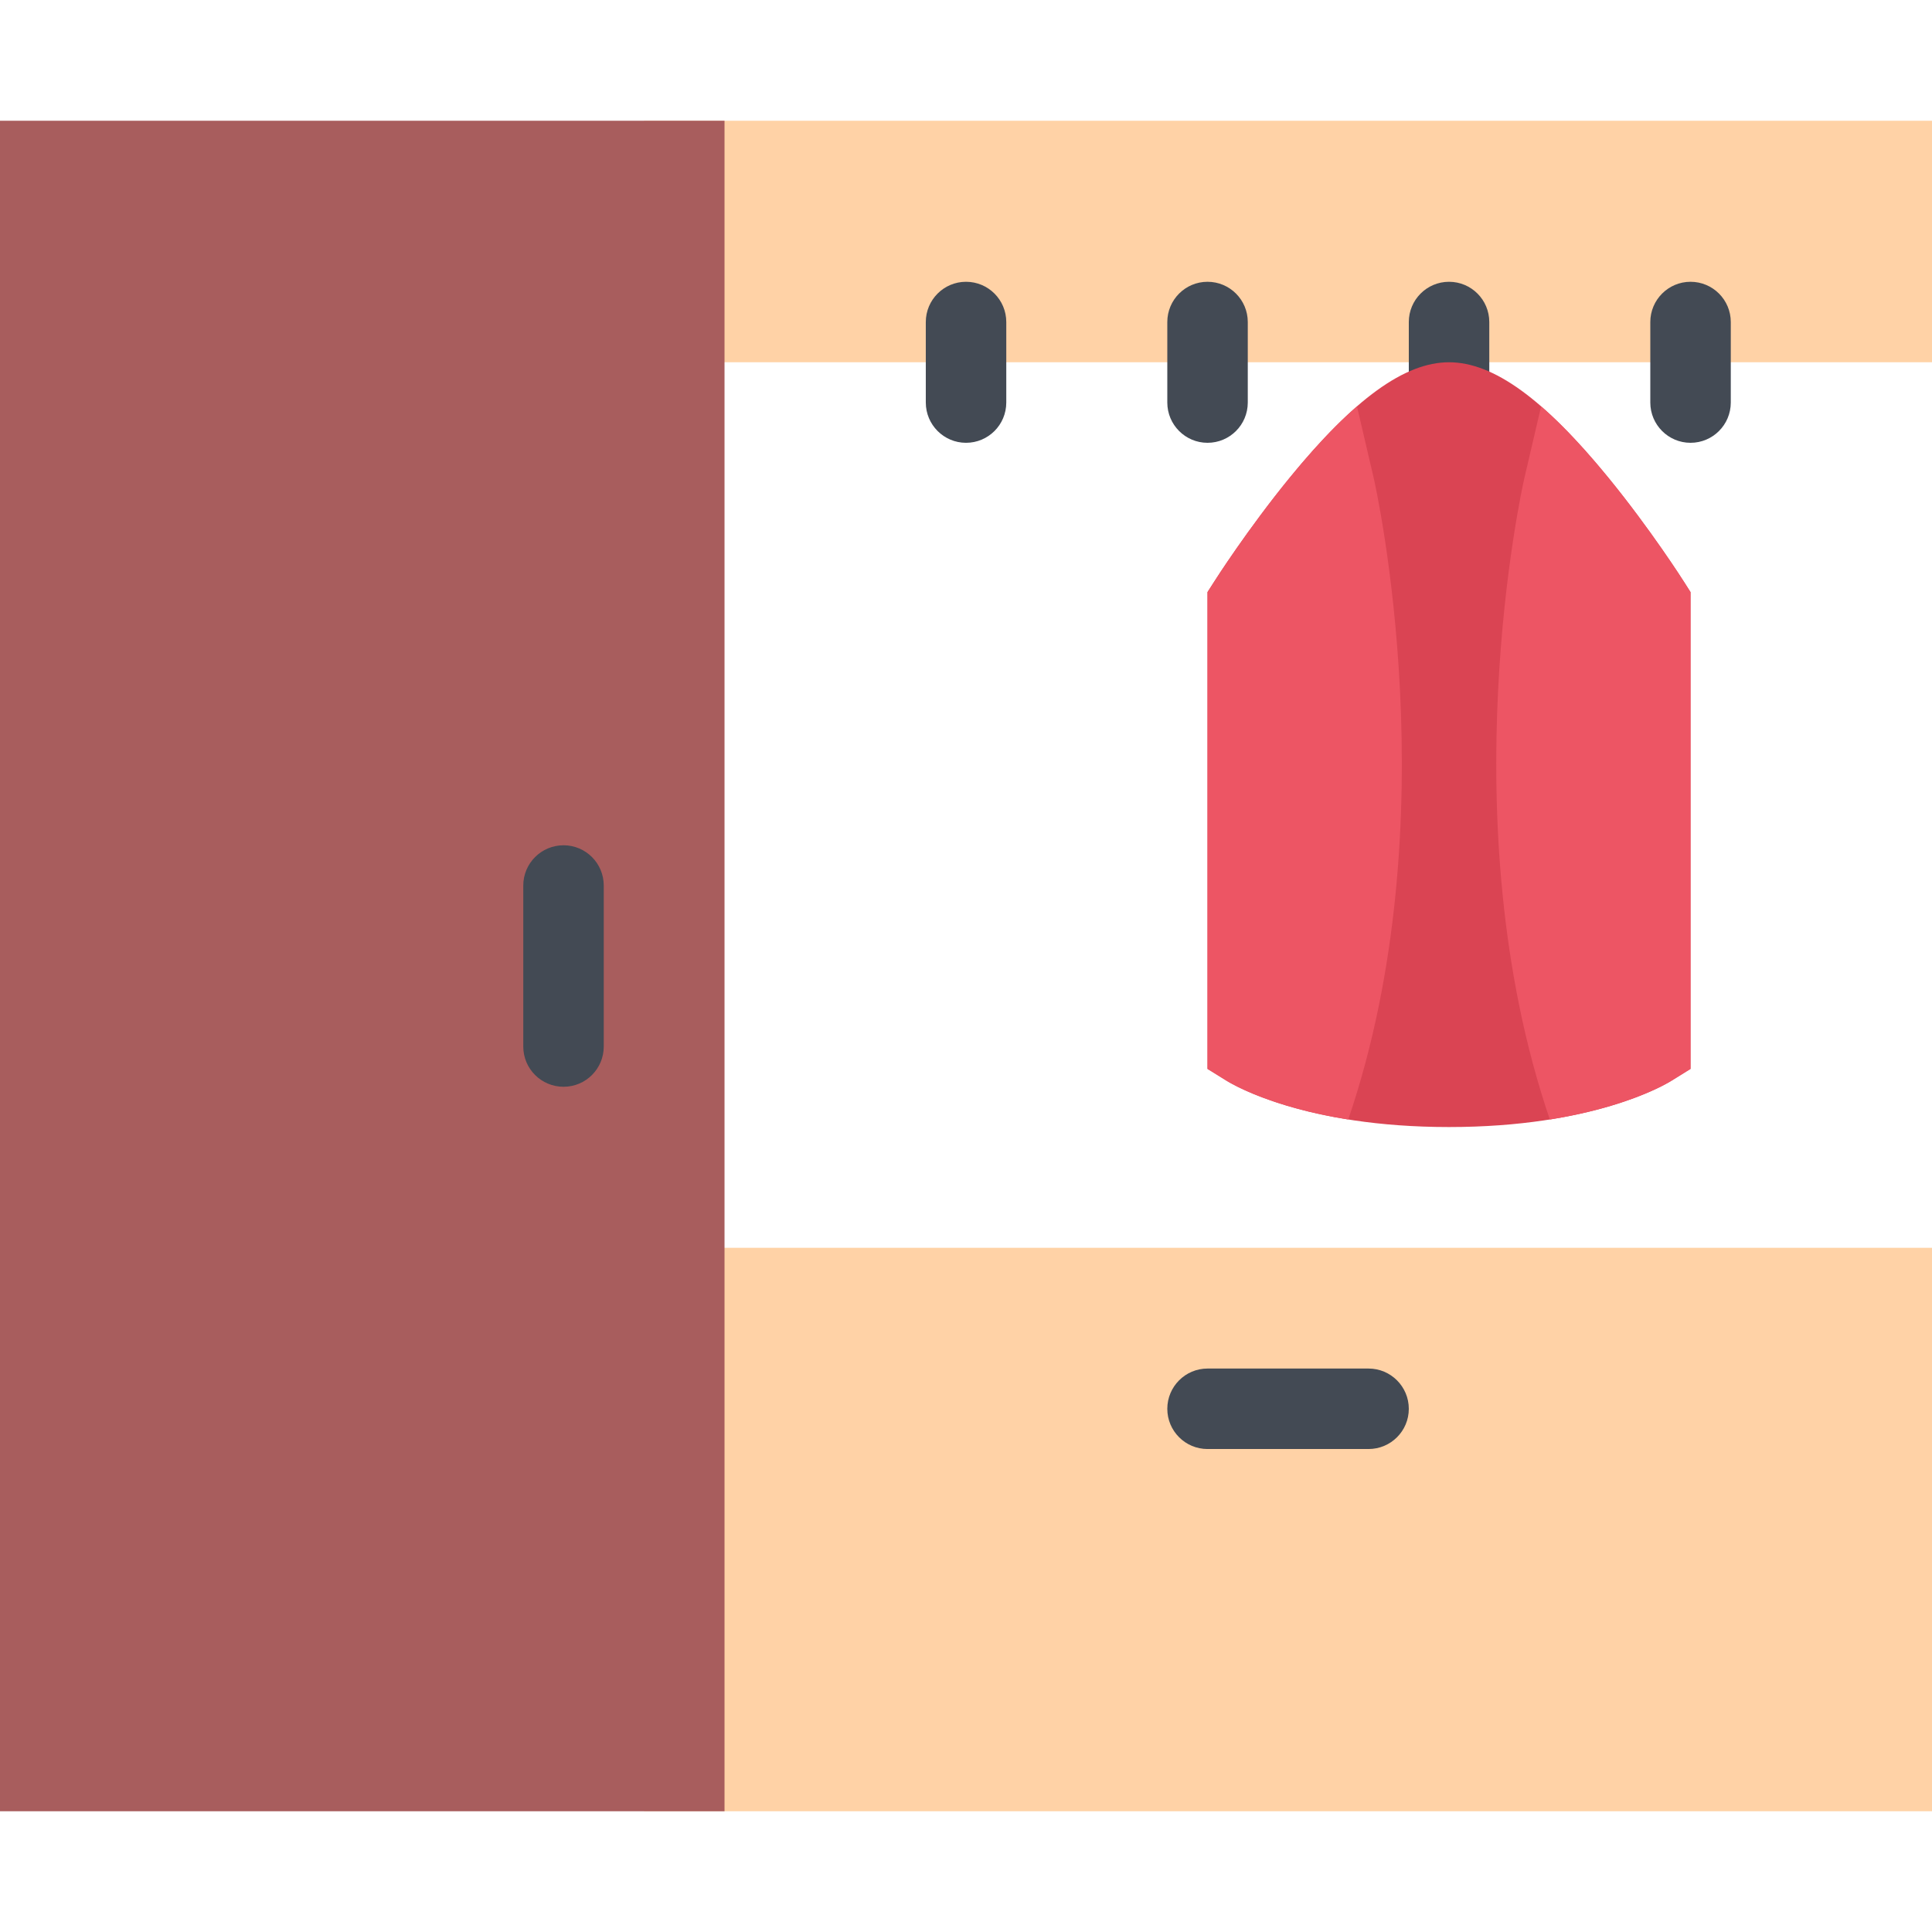
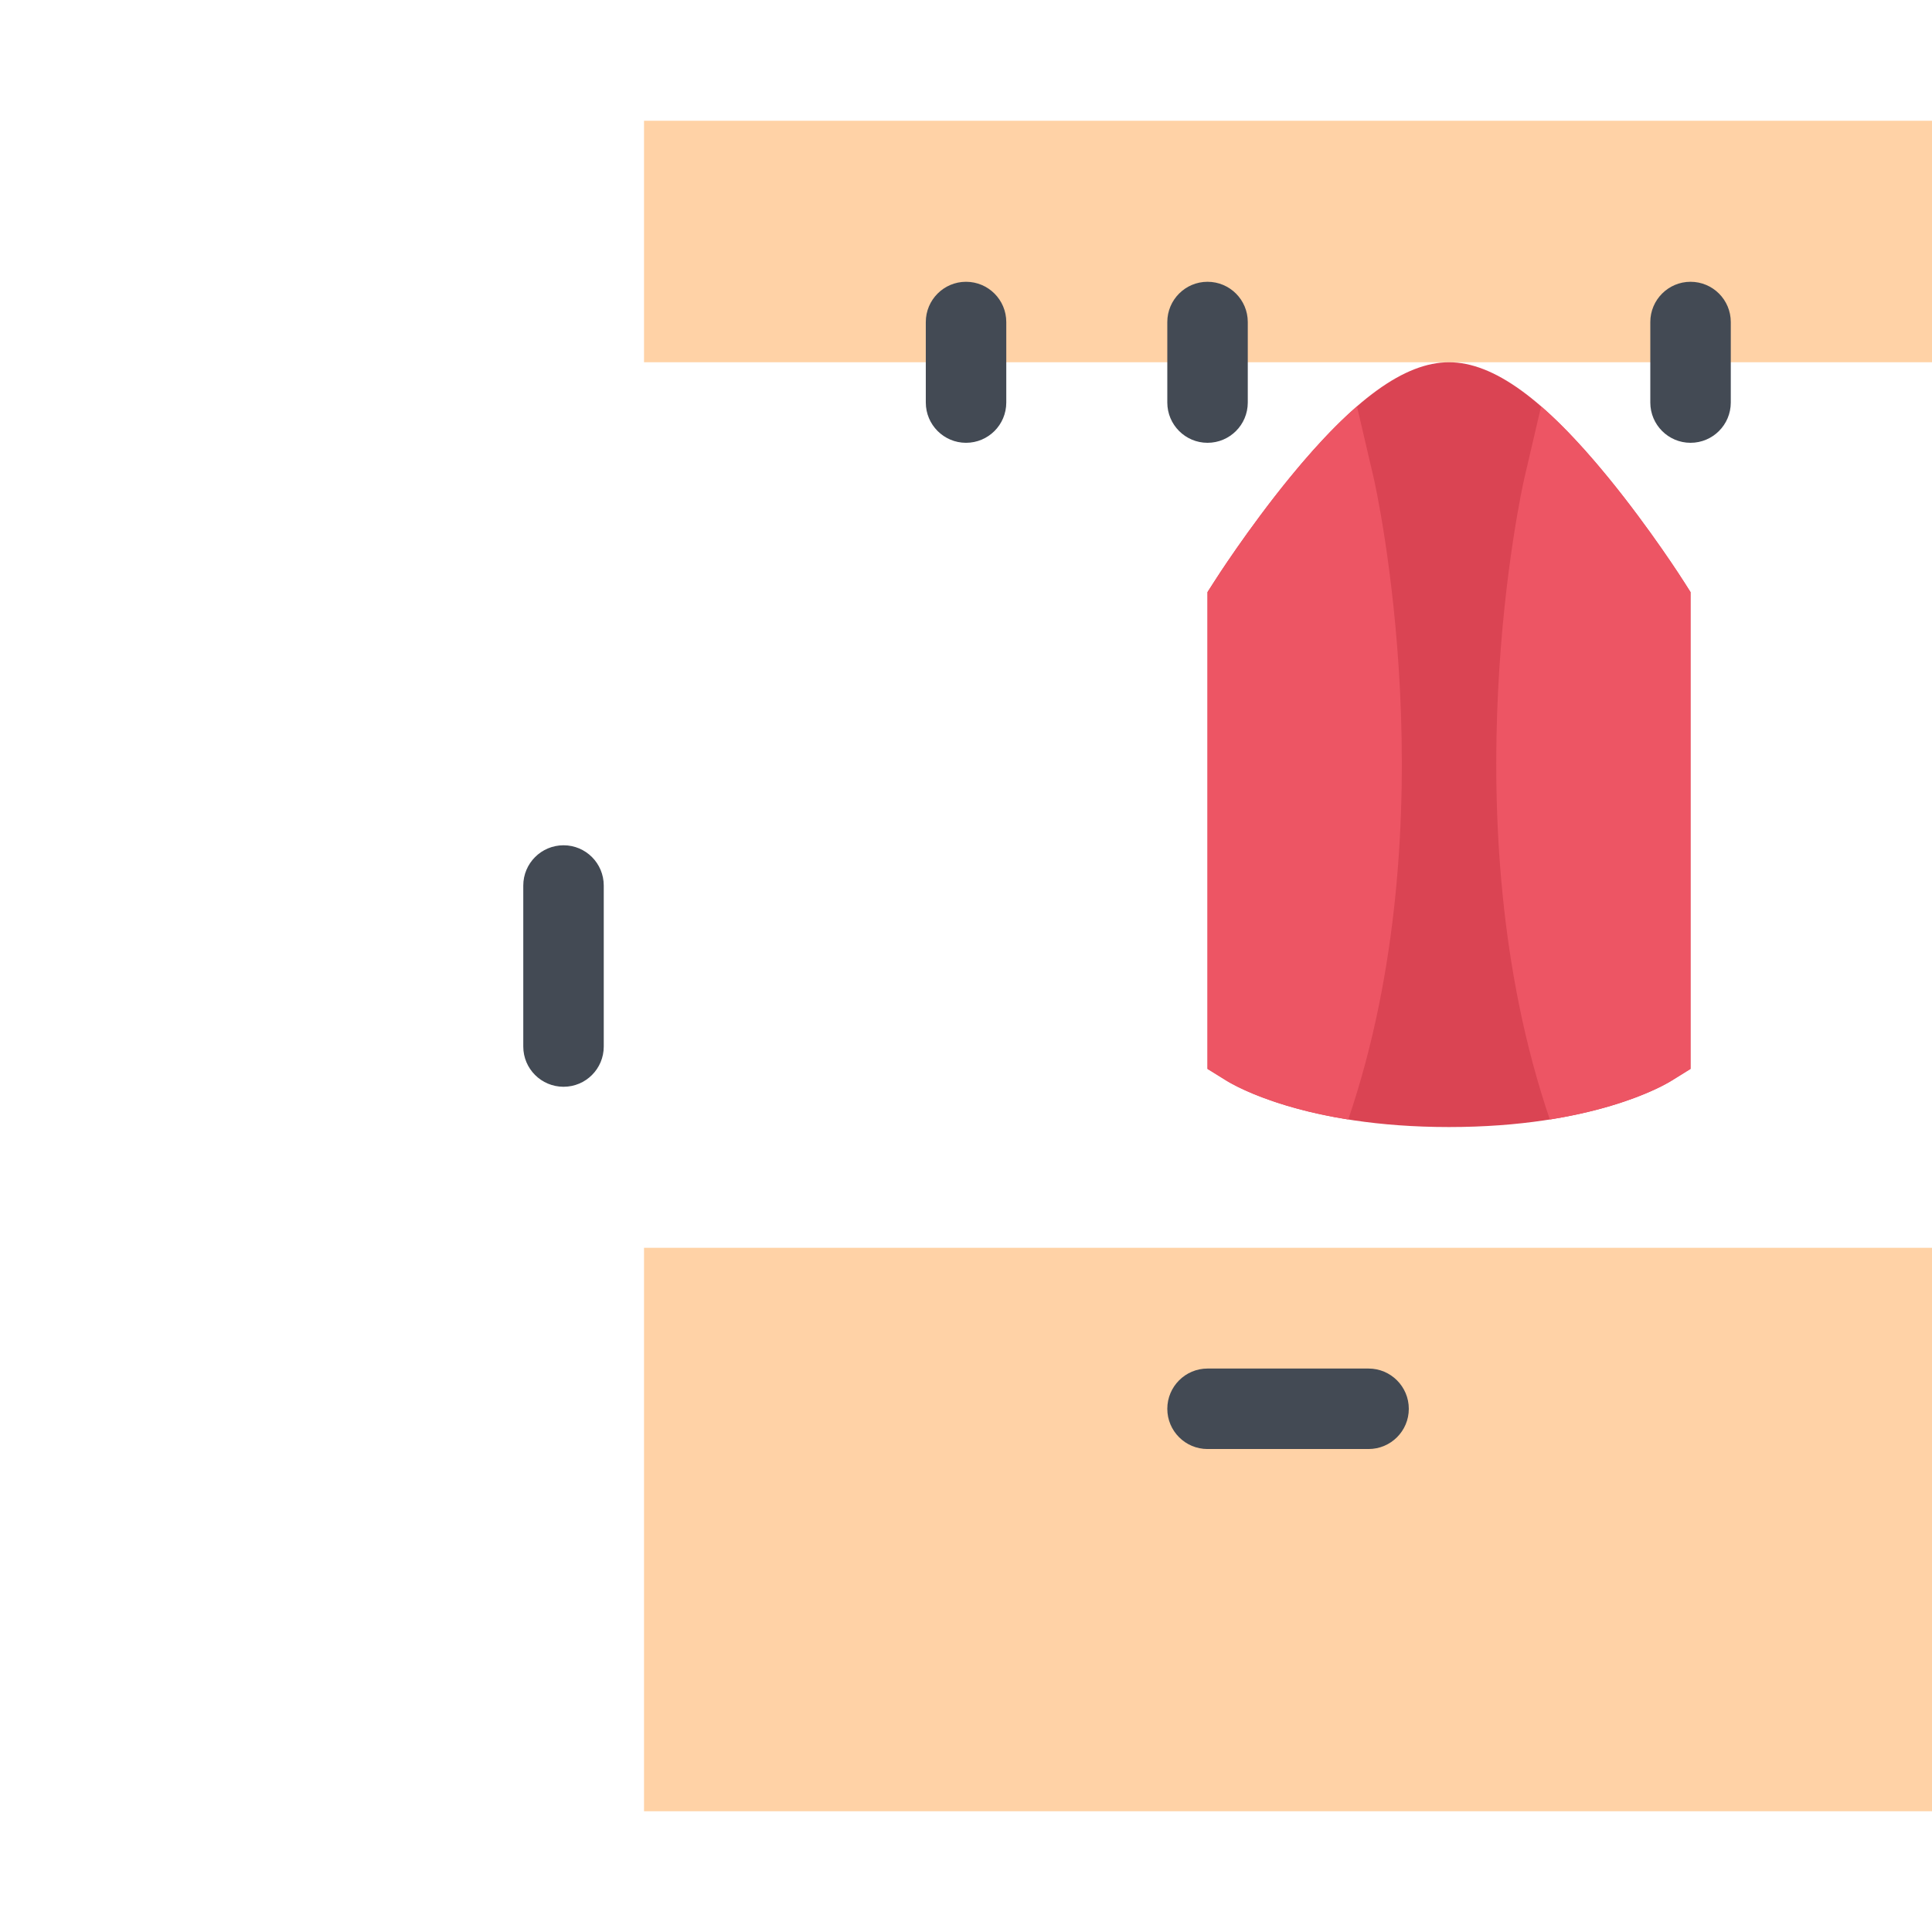
<svg xmlns="http://www.w3.org/2000/svg" version="1.1" id="Layer_1" viewBox="0 0 511.986 511.986" xml:space="preserve">
  <g>
    <rect x="170.666" y="31.998" style="fill:#FFD2A6;" width="341.32" height="63.999" />
    <rect x="170.666" y="330.668" style="fill:#FFD2A6;" width="341.32" height="149.32" />
  </g>
-   <rect y="31.998" style="fill:#A85D5D;" width="192" height="447.99" />
  <g>
    <path style="fill:#434A54;" d="M255.996,117.344c-5.875,0-10.656-4.781-10.656-10.671V85.345c0-5.891,4.781-10.672,10.656-10.672   c5.906,0,10.672,4.781,10.672,10.672v21.328C266.668,112.563,261.902,117.344,255.996,117.344z" />
    <path style="fill:#434A54;" d="M319.994,117.344c-5.874,0-10.655-4.781-10.655-10.671V85.345c0-5.891,4.781-10.672,10.655-10.672   c5.906,0,10.672,4.781,10.672,10.672v21.328C330.666,112.563,325.9,117.344,319.994,117.344z" />
-     <path style="fill:#434A54;" d="M383.994,117.344c-5.875,0-10.656-4.781-10.656-10.671V85.345c0-5.891,4.781-10.672,10.656-10.672   c5.906,0,10.672,4.781,10.672,10.672v21.328C394.666,112.563,389.9,117.344,383.994,117.344z" />
    <path style="fill:#434A54;" d="M447.992,117.344c-5.875,0-10.656-4.781-10.656-10.671V85.345c0-5.891,4.781-10.672,10.656-10.672   c5.906,0,10.672,4.781,10.672,10.672v21.328C458.664,112.563,453.898,117.344,447.992,117.344z" />
    <path style="fill:#434A54;" d="M149.341,287.998c-5.891,0-10.671-4.766-10.671-10.656v-42.671c0-5.89,4.78-10.671,10.671-10.671   s10.656,4.781,10.656,10.671v42.671C159.997,283.232,155.231,287.998,149.341,287.998z" />
    <path style="fill:#434A54;" d="M362.666,383.996h-42.672c-5.874,0-10.655-4.766-10.655-10.656s4.781-10.672,10.655-10.672h42.672   c5.891,0,10.672,4.781,10.672,10.672S368.557,383.996,362.666,383.996z" />
  </g>
  <path style="fill:#DA4453;" d="M446.336,154.297c-0.359-0.578-8.938-14.031-20.108-27.703  c-17.047-20.875-30.468-30.593-42.233-30.593c-11.75,0-25.172,9.719-42.219,30.593c-11.172,13.671-19.75,27.125-20.109,27.703  l-1.672,2.609v126.357l5.031,3.125c2.031,1.266,20.844,12.281,58.969,12.281c38.14,0,56.951-11.016,58.967-12.281l5.031-3.125  V156.906L446.336,154.297z" />
  <g>
    <path style="fill:#ED5564;" d="M357.291,296.67L357.291,296.67c26.953-79.093,7.375-167.357,6.719-170.107l-4.406-18.875   c-3.031,2.625-6.203,5.734-9.5,9.296c-1.312,1.422-2.656,2.906-4.016,4.484c-0.078,0.078-0.156,0.172-0.234,0.266   c-0.547,0.641-1.109,1.297-1.672,1.969c-0.156,0.172-0.297,0.344-0.453,0.531c-0.641,0.766-1.297,1.547-1.953,2.359   c-11.172,13.671-19.75,27.125-20.109,27.703l-1.672,2.609v126.357l5.031,3.125C326.51,287.31,336.932,293.42,357.291,296.67z" />
    <path style="fill:#ED5564;" d="M410.712,296.67L410.712,296.67c-26.952-79.093-7.375-167.357-6.719-170.107l4.406-18.875   c3.031,2.625,6.203,5.734,9.5,9.296c1.312,1.422,2.656,2.906,4.016,4.484c0.078,0.078,0.156,0.172,0.234,0.266   c0.547,0.641,1.109,1.297,1.672,1.969c0.156,0.172,0.297,0.344,0.453,0.531c0.656,0.766,1.297,1.547,1.953,2.359   c11.171,13.671,19.749,27.125,20.108,27.703l1.656,2.609v126.357l-5.031,3.125C441.492,287.31,431.07,293.42,410.712,296.67z" />
  </g>
</svg>